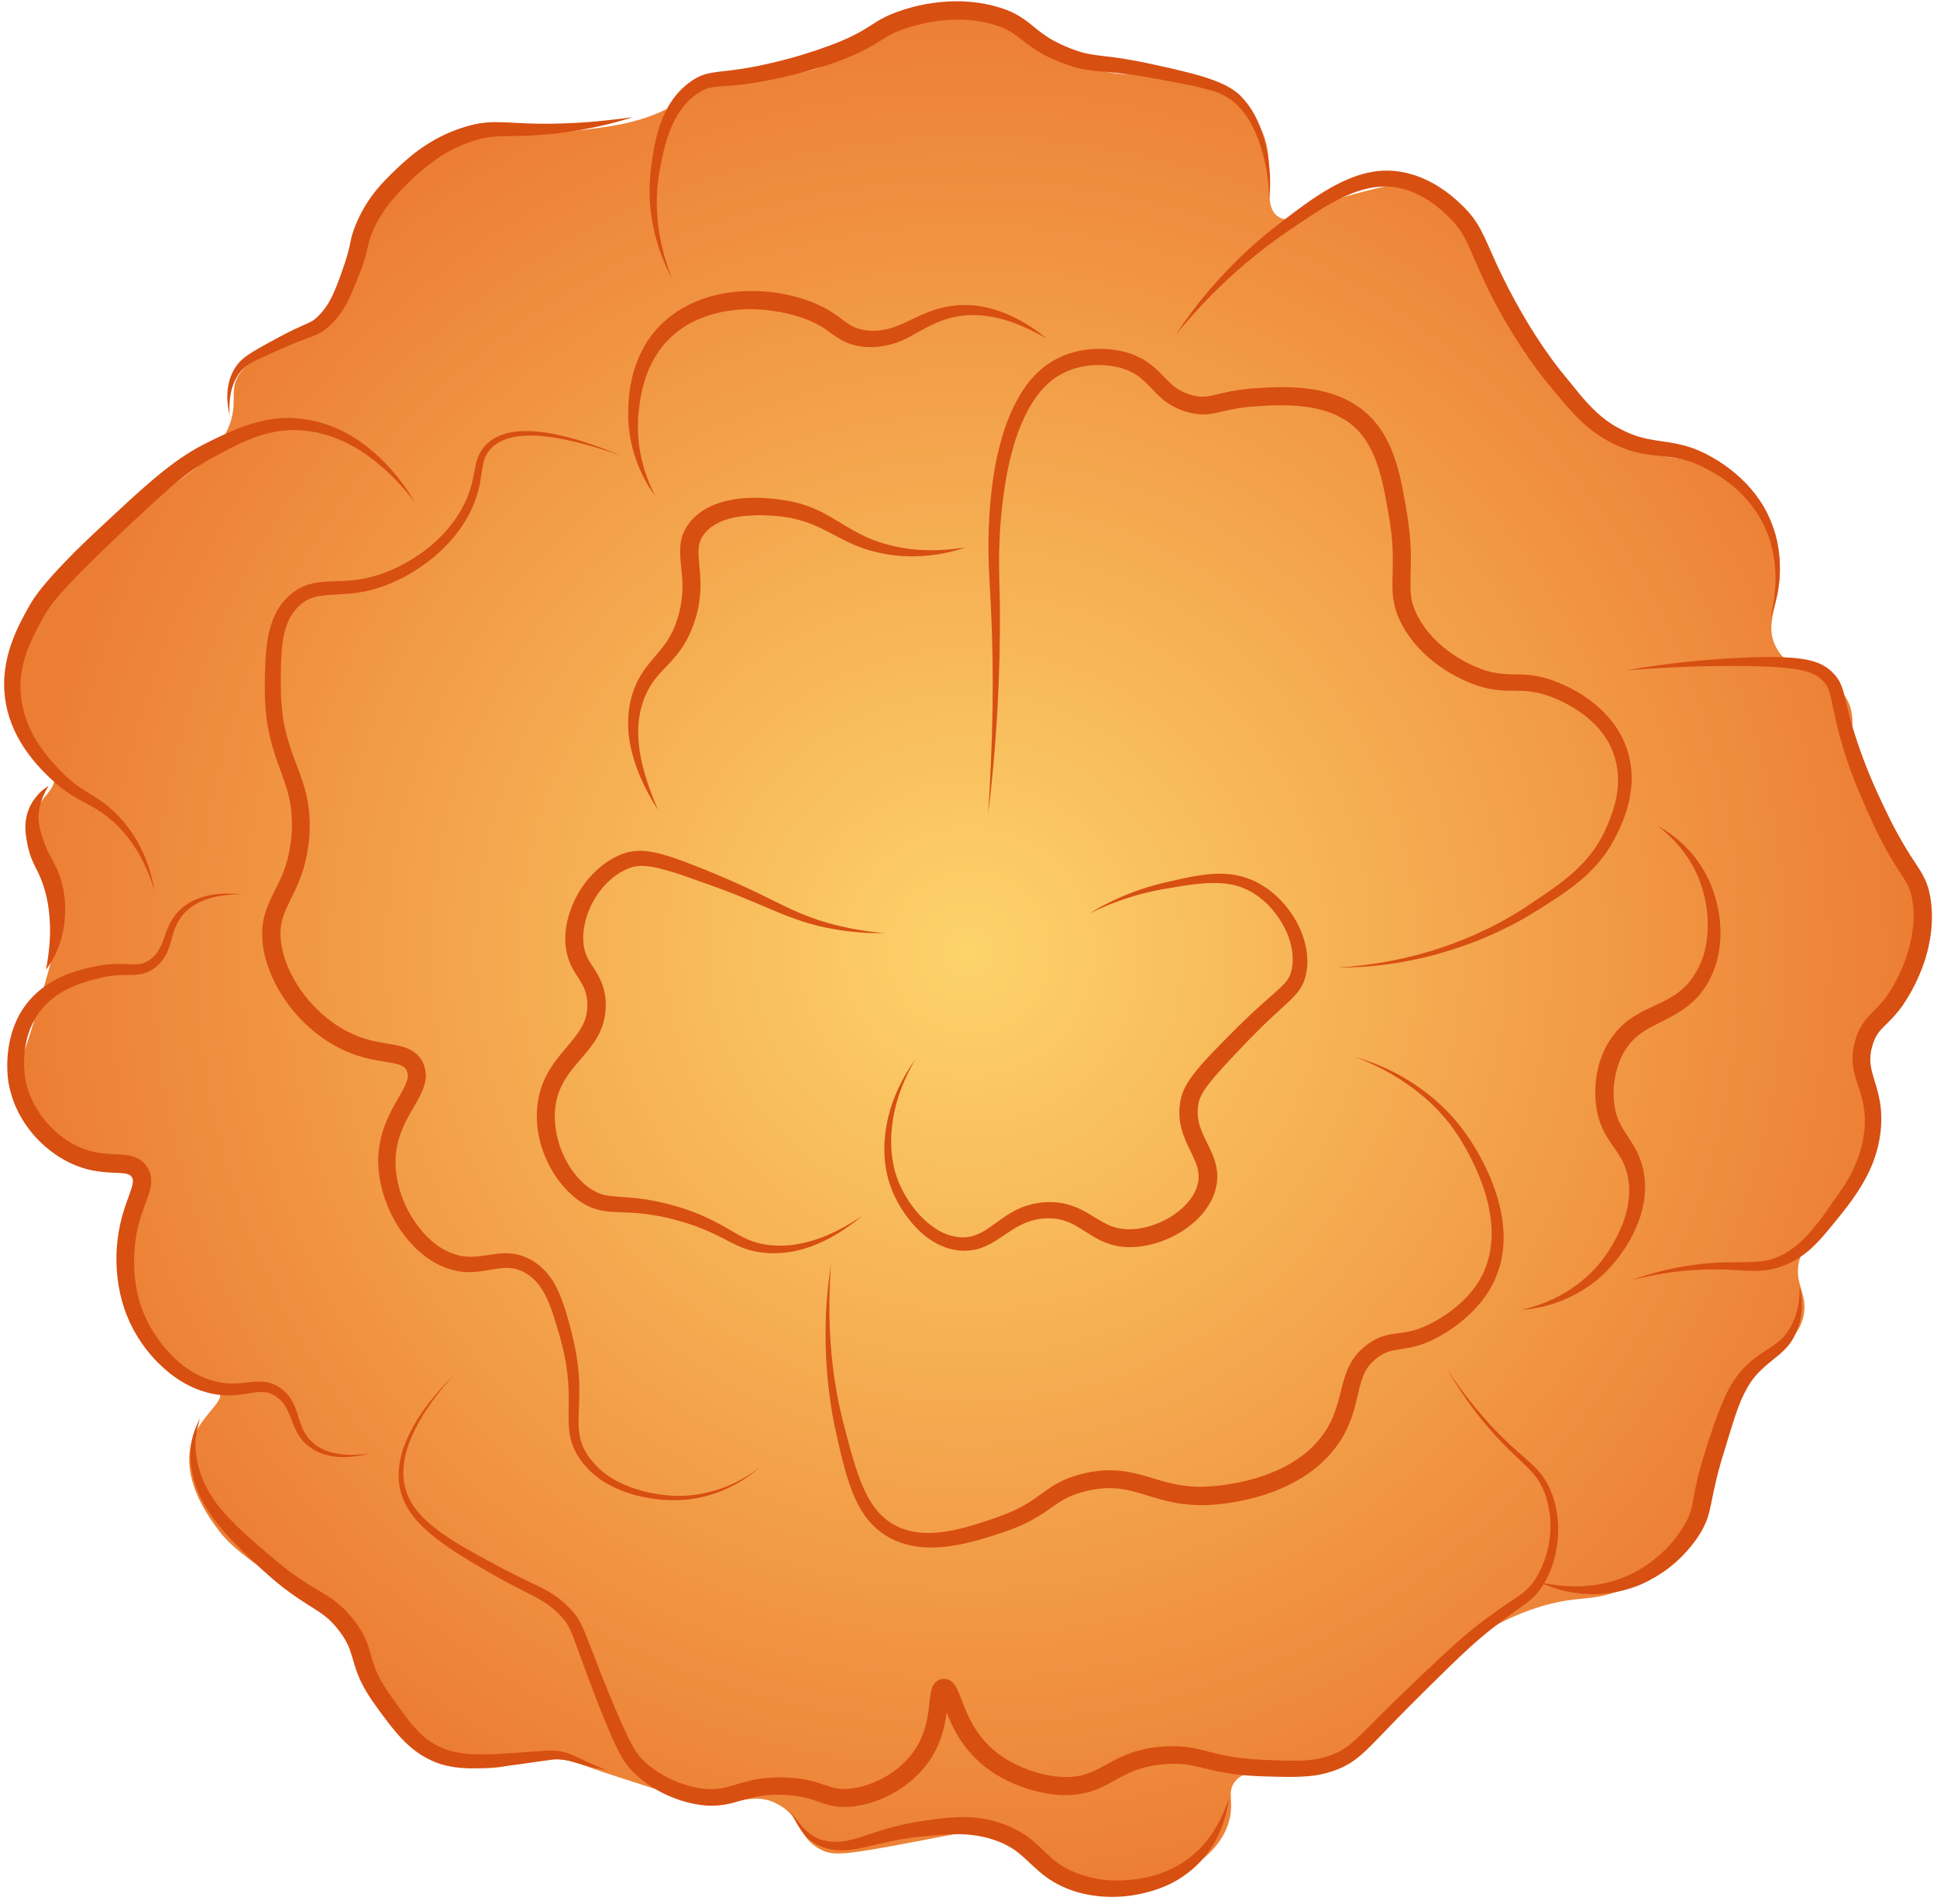
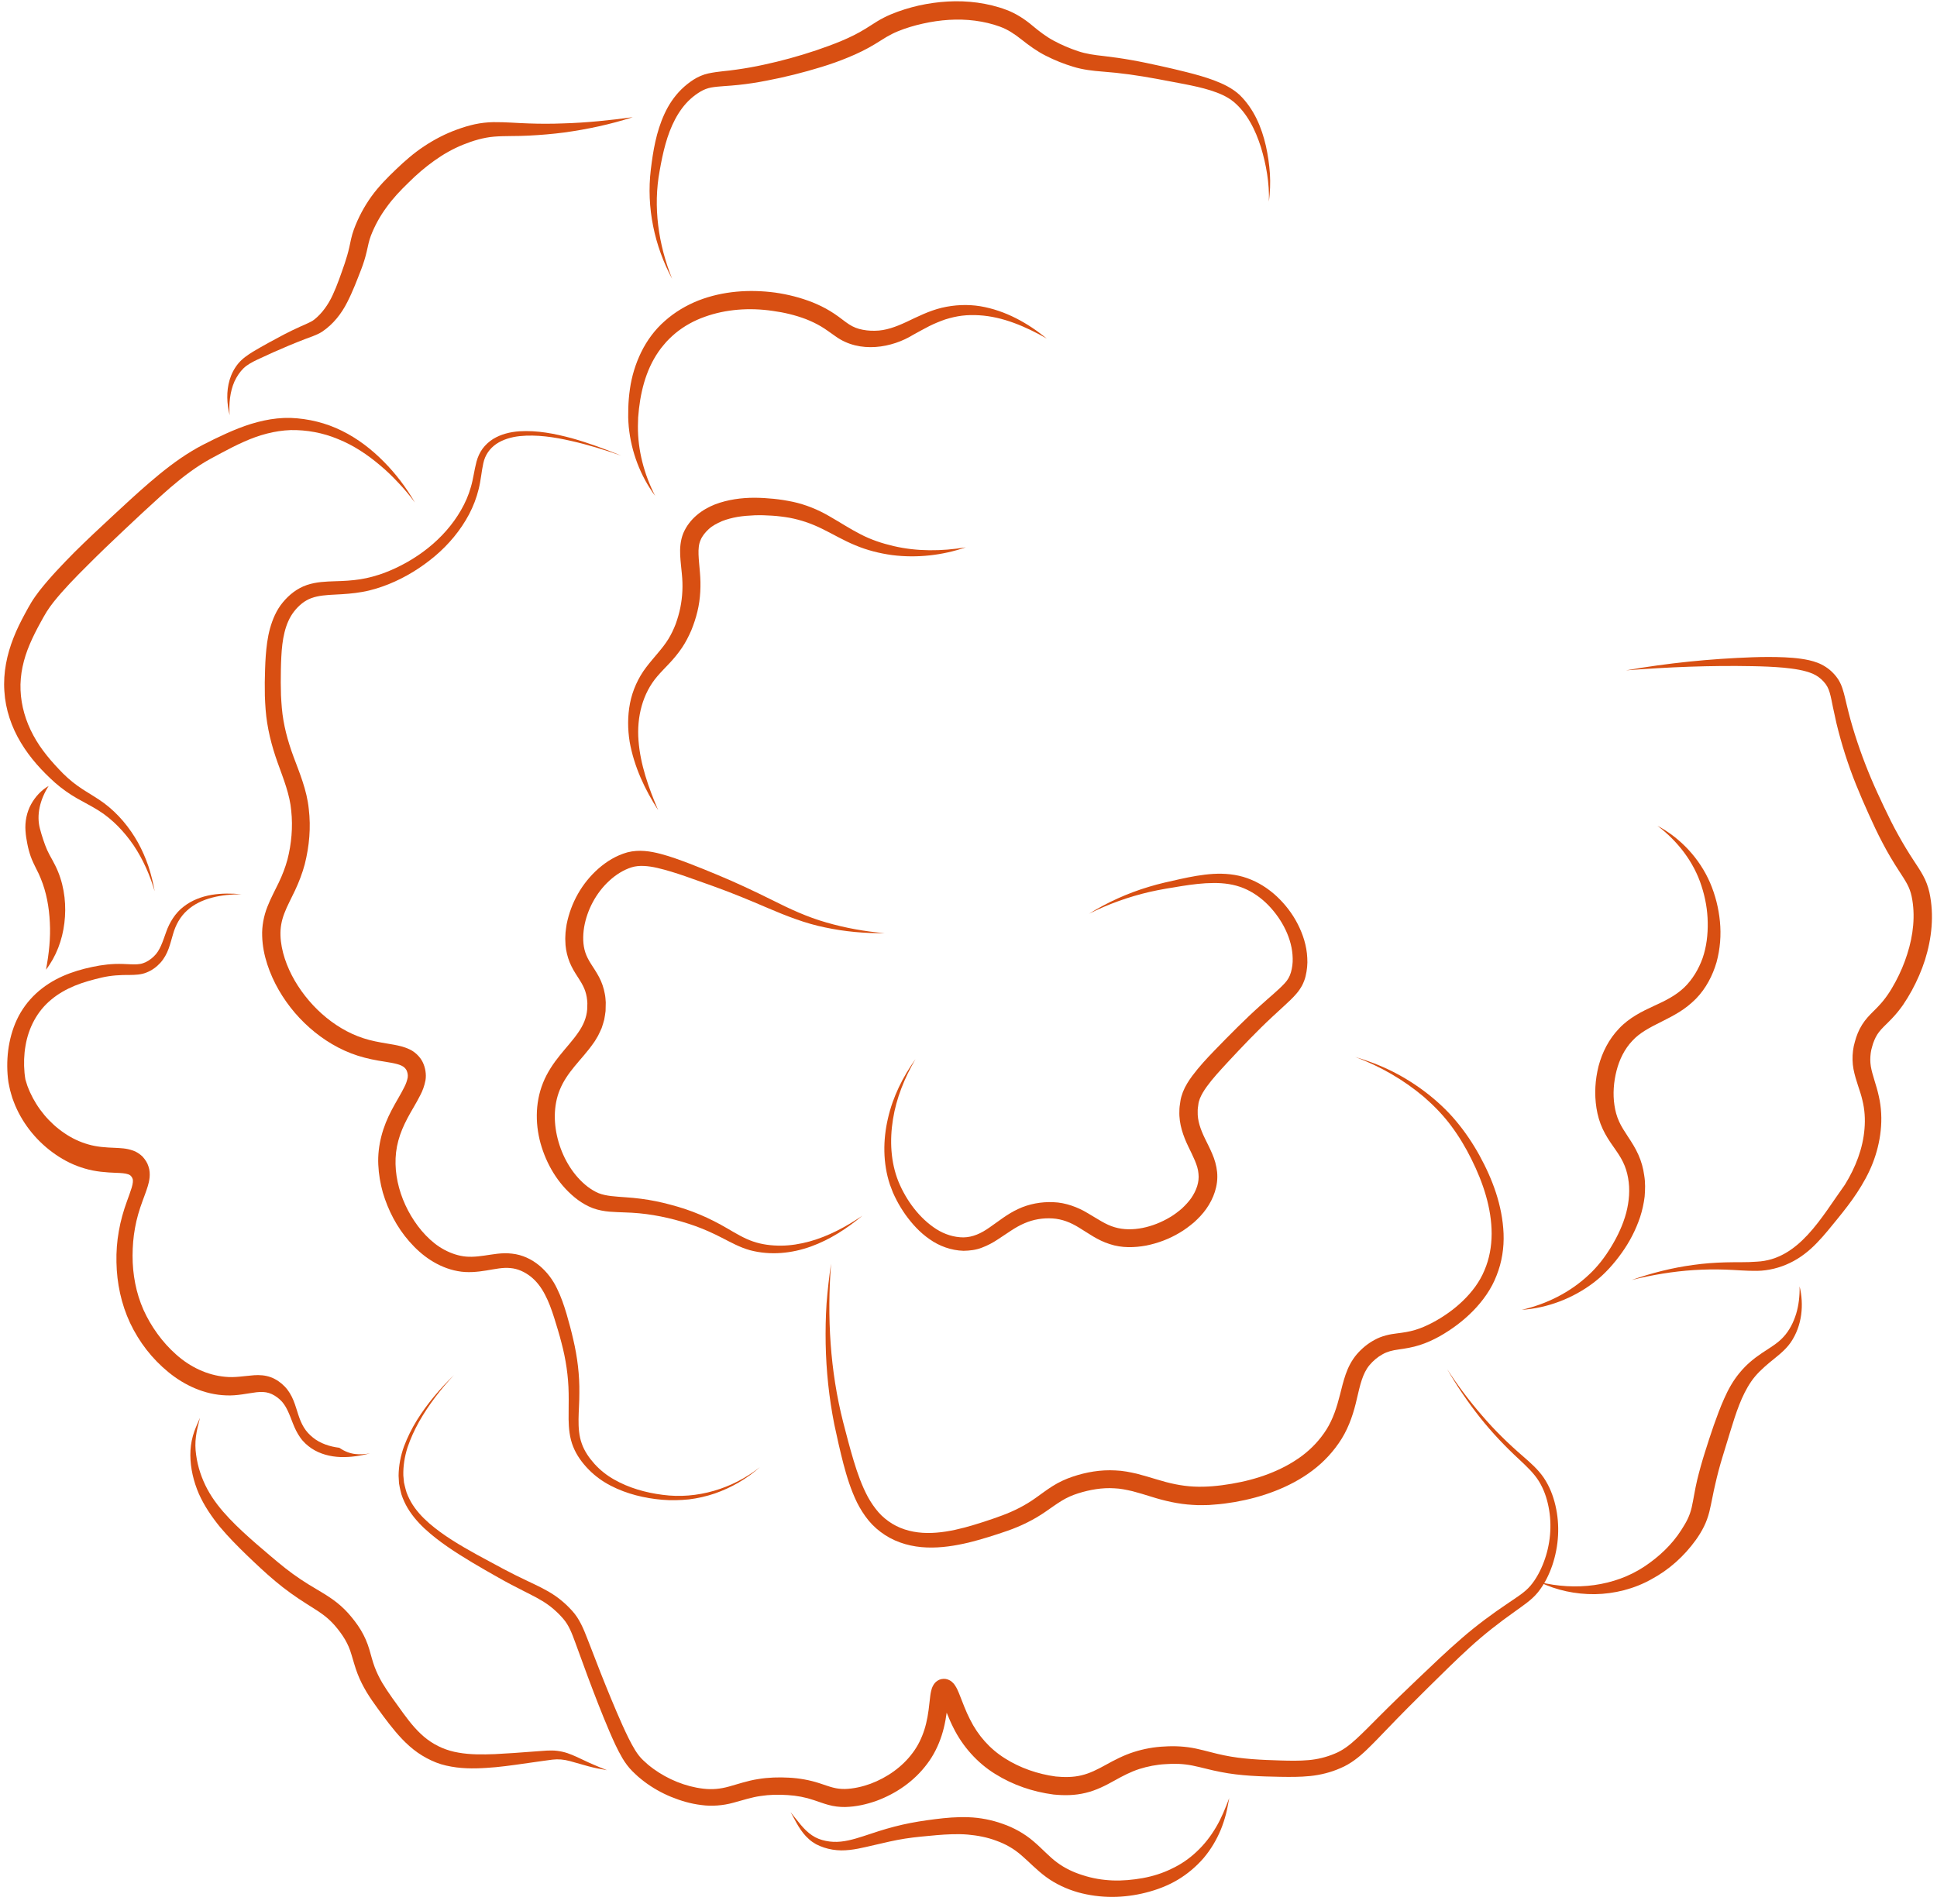
<svg xmlns="http://www.w3.org/2000/svg" version="1.1" x="0px" y="0px" viewBox="0 0 417 410" style="enable-background:new 0 0 417 410;" xml:space="preserve">
  <style type="text/css">
	.st0{fill:url(#SVGID_1_);}
	.st1{fill:#D84F12;}
</style>
  <g id="Layer_2">
    <radialGradient id="SVGID_1_" cx="208.5" cy="205" r="203.822" gradientUnits="userSpaceOnUse">
      <stop offset="0" style="stop-color:#FDD36A" />
      <stop offset="0.999" style="stop-color:#EC7E34" />
    </radialGradient>
-     <path class="st0" d="M48.65,93.22c3.22-6.37,0.18-8.92,3.1-13.01c3.55-4.98,8.44-3.68,17.96-9.91c9.11-5.96,3.6-14.05,12.39-26.01   c1.66-2.26,9.58-12.53,22.3-15.48c6.83-1.58,7.08,0.79,19.2-0.62c7.92-0.92,13.75-1.59,20.44-4.96c6.56-3.3,7.57-5.97,13.63-7.43   c5.74-1.38,7.06,0.49,13.01,0c10.34-0.85,11.5-6.93,23.54-10.53c3.17-0.95,10.95-3.18,19.82-1.24c10.1,2.21,9.42,7.15,20.44,10.53   c9.42,2.89,12.13-0.05,22.92,3.72c6.14,2.14,9.64,3.37,12.39,6.81c6.52,8.19,0.82,18.99,5.57,21.68c2.92,1.66,5.58-2.15,16.1-4.96   c6.78-1.81,11.93-3.18,16.72-1.24c4,1.62,4.97,4.43,12.39,17.96c6.11,11.14,9.24,16.81,13.01,21.68   c4.96,6.42,8.3,10.73,14.25,14.25c10.68,6.32,16.27,2.06,24.78,8.67c1.17,0.91,7.73,6.16,9.91,14.87c2.61,10.4-3.67,15.23,0,21.68   c3.61,6.35,10.8,3.6,14.87,10.53c3.21,5.46-0.55,8.39,2.48,17.34c1.31,3.87,2.02,3.35,7.43,13.01c4.22,7.53,6.33,11.3,6.81,14.25   c1.47,8.93-2.98,16.8-4.34,19.2c-3.84,6.81-6.49,6.12-8.05,11.15c-2.14,6.9,2.12,10.51,1.86,18.58   c-0.29,8.82-6.08,15.67-7.43,17.34c-4.36,5.38-7.32,5.46-8.67,9.91c-1.67,5.48,2.15,7.6,0.62,13.01   c-1.42,5.02-5.33,5.39-10.28,11.51c-2.84,3.51-4.22,7.13-6.99,14.39c-5.6,14.67-3.49,17.65-8.22,23.43   c-4.54,5.55-10.65,7.92-13.57,9.05c-6.66,2.58-8.74,1.15-16.45,3.29c-1.57,0.44-9.22,2.65-16.86,8.22   c-6.98,5.1-6.53,7.59-16.86,17.27c-5.91,5.54-8.87,8.31-11.92,9.46c-9.65,3.61-17.23-1.53-20.97,2.88   c-2.16,2.55,0.05,4.64-1.64,9.46c-3.4,9.68-16.42,12.87-17.68,13.16c-1.02,0.24-10.38,2.26-19.73-2.47   c-7.08-3.58-6.7-7.25-12.75-9.04c-3.08-0.91-4.68-0.41-17.68,2.06c-14.86,2.82-17.09,2.97-19.73,1.64   c-5.24-2.63-3.87-6.95-9.46-9.87c-5.05-2.64-7.21,0.35-16.86-0.82c-3.26-0.4-7.93-1.91-17.27-4.93c-9.45-3.06-8.94-3.32-11.51-3.7   c-8.97-1.32-11.39,2.43-18.91,1.64c-9.69-1.01-16.36-8.34-17.68-9.87c-6.87-7.91-3.26-12.99-10.28-20.56   c-3.41-3.67-4.04-2.24-14.8-9.87c-6.97-4.94-10.45-7.41-13.16-11.1c-2.04-2.78-7.53-10.28-5.76-18.09   c1.41-6.19,8.99-10.47,5.34-11.51c-2.07-0.59-5.9-2.99-11.1-7.4c-7.19-6.1-8.1-16.05-8.22-17.68c-0.86-11.31,6.51-17.14,3.29-21.38   c-2.31-3.04-6.31-0.29-13.16-3.29c-6.4-2.8-12.01-9.19-13.16-16.03c-0.66-3.94,0.67-4.93,4.11-16.86   c3.23-11.21,4.85-16.81,4.52-20.56c-0.89-10.28-7.32-13.96-4.93-21.38c1.33-4.12,3.69-4.19,4.11-7.81c0,0-6.43-8.9-8.63-15.62   c-3.72-11.36,9.79-25.61,13.57-29.6c6.14-6.47,17.44-15.41,23.85-20.15C42.98,100.16,46.37,97.73,48.65,93.22z" />
  </g>
  <g id="Layer_1">
    <g>
      <path class="st1" d="M163.61,315.91c-2.81,2.51-6.15,4.44-9.74,5.69c-1.8,0.61-3.67,1.04-5.57,1.27c-1.9,0.19-3.83,0.24-5.73,0.08    c-3.8-0.33-7.6-1.23-11.07-3.02c-1.73-0.89-3.35-2.05-4.74-3.46c-1.38-1.41-2.6-3.03-3.36-4.94c-0.78-1.91-0.96-3.97-0.99-5.89    c-0.02-1.93,0.05-3.79,0.01-5.64c-0.06-3.68-0.6-7.31-1.55-10.87c-0.44-1.76-1.02-3.6-1.56-5.35c-0.56-1.76-1.17-3.47-1.99-5.01    c-0.8-1.55-1.82-2.9-3.1-3.9c-1.29-1.01-2.79-1.69-4.34-1.81c-1.56-0.18-3.29,0.21-5.19,0.52c-1.91,0.31-4.06,0.54-6.17,0.13    c-2.11-0.38-4.07-1.24-5.81-2.35c-1.75-1.12-3.26-2.51-4.59-4.03c-2.68-3.05-4.55-6.68-5.7-10.53c-0.54-1.94-0.89-3.95-0.98-6    c-0.1-2.05,0.15-4.14,0.66-6.13c0.51-2,1.3-3.9,2.22-5.64c0.91-1.75,1.95-3.37,2.7-4.9c0.41-0.77,0.62-1.47,0.75-2.09    c0.08-0.6-0.03-1.05-0.24-1.56c-0.28-0.49-0.57-0.76-1.13-1.03c-0.56-0.26-1.36-0.45-2.22-0.61c-1.77-0.3-3.75-0.57-5.69-1.09    c-1.95-0.5-3.87-1.24-5.67-2.18c-3.6-1.87-6.74-4.46-9.35-7.49c-2.59-3.05-4.67-6.56-5.93-10.43c-0.63-1.94-1.04-3.96-1.1-6.09    c-0.08-2.12,0.35-4.34,1.11-6.27c0.75-1.94,1.69-3.61,2.46-5.24c0.78-1.63,1.41-3.26,1.87-4.95c0.87-3.37,1.19-7.03,0.82-10.49    c-0.3-3.49-1.64-6.79-2.94-10.41c-1.3-3.62-2.29-7.53-2.58-11.42c-0.05-0.97-0.15-1.95-0.16-2.92l-0.02-2.9    c0.04-1.88,0.07-3.79,0.21-5.73c0.15-1.93,0.37-3.91,0.91-5.88c0.55-1.96,1.37-3.96,2.75-5.62c1.34-1.64,3.1-3.05,5.2-3.76    c2.09-0.7,4.14-0.74,6.01-0.81c1.88-0.05,3.68-0.14,5.45-0.42c1.77-0.27,3.49-0.76,5.18-1.37c6.73-2.56,12.93-7.23,16.54-13.53    c0.91-1.57,1.63-3.23,2.12-4.97c0.52-1.74,0.71-3.57,1.22-5.5c0.27-0.96,0.69-1.94,1.31-2.77c0.62-0.83,1.39-1.52,2.25-2.07    c1.74-1.06,3.71-1.52,5.64-1.66c3.88-0.24,7.65,0.51,11.29,1.49c3.64,1.02,7.18,2.33,10.66,3.76c-3.55-1.24-7.15-2.36-10.81-3.18    c-3.64-0.83-7.39-1.4-11.05-1.03c-1.81,0.2-3.58,0.71-5.03,1.68c-1.45,1-2.44,2.43-2.8,4.15c-0.39,1.73-0.52,3.67-1,5.56    c-0.46,1.9-1.17,3.75-2.08,5.47c-1.83,3.45-4.39,6.49-7.36,9c-2.98,2.5-6.31,4.56-9.95,6.03c-1.82,0.72-3.72,1.33-5.67,1.66    c-1.94,0.35-3.91,0.48-5.79,0.57c-1.88,0.09-3.64,0.21-5.13,0.75c-1.47,0.52-2.75,1.59-3.75,2.87c-2.01,2.57-2.58,6.16-2.76,9.78    c-0.1,1.82-0.11,3.68-0.12,5.56l0.05,2.74c0.02,0.91,0.13,1.81,0.18,2.71c0.32,3.62,1.24,7.06,2.52,10.51    c1.27,3.42,2.87,7.17,3.28,11.23c0.48,4.02,0.12,7.99-0.86,11.91c-0.52,1.94-1.25,3.84-2.08,5.61c-0.83,1.77-1.73,3.4-2.32,4.98    c-0.61,1.58-0.89,3.13-0.83,4.77c0.05,1.63,0.39,3.34,0.93,4.98c1.08,3.29,2.92,6.37,5.21,9.05c2.29,2.68,5.06,4.96,8.14,6.58    c1.54,0.81,3.15,1.44,4.84,1.88c1.7,0.45,3.45,0.7,5.39,1.04c0.98,0.19,2.04,0.41,3.19,0.94c1.15,0.5,2.31,1.57,2.9,2.76    c0.59,1.2,0.83,2.65,0.62,3.93c-0.23,1.22-0.64,2.31-1.12,3.21c-0.93,1.85-1.94,3.39-2.77,4.98c-0.83,1.58-1.52,3.17-1.96,4.82    c-1.8,6.55,0.57,14.11,5.02,19.41c1.13,1.32,2.4,2.52,3.81,3.45c1.42,0.92,2.97,1.6,4.56,1.93c1.59,0.35,3.26,0.23,5.06-0.03    c1.8-0.24,3.81-0.7,6.02-0.43c4.5,0.48,7.97,3.87,9.68,7.49c0.9,1.81,1.52,3.67,2.07,5.51c0.54,1.86,1.02,3.63,1.45,5.53    c0.88,3.75,1.36,7.63,1.3,11.48c0.02,3.83-0.65,7.61,0.51,10.86c0.56,1.63,1.59,3.12,2.78,4.44c1.2,1.32,2.63,2.45,4.21,3.34    c3.16,1.8,6.79,2.83,10.45,3.29C150.02,322.88,157.71,320.59,163.61,315.91z" />
    </g>
    <g>
      <path class="st1" d="M141.03,106.76c-3.15-4.24-5.13-9.43-5.67-14.84c-0.08-0.68-0.08-1.36-0.12-2.04l0.02-2.04    c0.04-1.33,0.15-2.7,0.35-4.06c0.38-2.72,1.19-5.4,2.42-7.93c1.23-2.52,2.95-4.87,5.1-6.74c2.13-1.9,4.62-3.37,7.24-4.41    c5.29-2.05,11-2.42,16.48-1.7c2.74,0.39,5.45,1.07,8.07,2.1c1.3,0.53,2.6,1.15,3.82,1.9c1.23,0.74,2.36,1.62,3.33,2.35    c0.98,0.72,1.83,1.19,2.89,1.48c1.05,0.28,2.26,0.43,3.39,0.39c2.29-0.01,4.51-0.83,6.84-1.92c2.32-1.1,4.82-2.37,7.56-3.03    c2.73-0.64,5.56-0.77,8.28-0.33c5.45,0.92,10.25,3.64,14.32,6.96c-4.56-2.6-9.48-4.71-14.53-5.01c-1.25-0.08-2.51-0.06-3.74,0.09    c-1.23,0.15-2.44,0.45-3.61,0.81c-1.16,0.41-2.31,0.88-3.43,1.44c-1.13,0.57-2.25,1.21-3.43,1.85c-4.54,2.81-11.51,4.1-16.71,0.36    c-1.17-0.8-2.11-1.54-3.15-2.15c-1.03-0.61-2.11-1.12-3.25-1.57c-2.29-0.87-4.73-1.45-7.19-1.78c-4.92-0.72-10.03-0.37-14.6,1.28    c-2.29,0.81-4.43,1.99-6.29,3.52c-0.92,0.78-1.8,1.61-2.55,2.55c-0.79,0.91-1.47,1.93-2.08,2.99c-1.21,2.13-2.05,4.5-2.6,6.96    c-0.28,1.23-0.48,2.48-0.63,3.76l-0.18,1.9c-0.01,0.63-0.05,1.27-0.05,1.9C137.3,96.93,138.64,102.07,141.03,106.76z" />
    </g>
    <g>
-       <path class="st1" d="M212.74,175.15c0.48-7.46,0.8-14.92,0.94-22.37c0.11-7.46,0-14.92-0.37-22.35l-0.3-5.58    c-0.12-1.88-0.18-3.77-0.21-5.65c-0.04-3.77,0.09-7.55,0.43-11.32c0.34-3.77,0.91-7.53,1.82-11.25c0.9-3.71,2.17-7.39,4.1-10.83    c1.86-3.42,4.67-6.66,8.37-8.54c3.67-1.91,7.88-2.46,11.87-1.99c1.01,0.12,1.98,0.29,3.03,0.58l1.48,0.49    c0.48,0.21,0.97,0.4,1.44,0.64c1.9,0.94,3.57,2.4,4.87,3.78c1.33,1.38,2.46,2.55,3.84,3.29c1.34,0.75,3.02,1.28,4.48,1.36    c0.74,0.04,1.47-0.05,2.31-0.22l2.68-0.62c1.88-0.44,3.85-0.74,5.79-0.9c3.8-0.28,7.62-0.49,11.56-0.06    c3.9,0.42,7.94,1.49,11.41,3.87c1.72,1.17,3.25,2.66,4.48,4.32c1.24,1.66,2.19,3.49,2.93,5.34c1.48,3.72,2.18,7.53,2.84,11.25    l0.46,2.78c0.13,0.96,0.3,1.9,0.39,2.87c0.24,1.92,0.33,3.86,0.36,5.79c0.02,1.93-0.08,3.85-0.1,5.64    c-0.03,1.8,0.09,3.41,0.59,4.93c0.48,1.53,1.31,3.04,2.28,4.44c0.98,1.39,2.14,2.68,3.43,3.84c2.58,2.31,5.68,4.17,8.94,5.38    c1.62,0.61,3.24,0.95,4.96,1.07c1.71,0.13,3.64,0.01,5.67,0.26c2.03,0.23,4.03,0.78,5.86,1.55c1.8,0.73,3.58,1.62,5.24,2.68    c3.32,2.12,6.31,4.97,8.28,8.54c1.95,3.56,2.71,7.75,2.25,11.71c-0.43,3.99-1.91,7.68-3.71,11.06c-1.85,3.46-4.5,6.45-7.46,8.88    c-2.97,2.45-6.17,4.45-9.34,6.43c-6.42,4.01-13.42,7-20.65,9.05c-7.23,2.07-14.73,3.09-22.21,3.06    c14.9-0.82,29.57-5.46,41.79-13.76c3.1-2.08,6.19-4.13,8.92-6.53c2.74-2.38,5.04-5.17,6.63-8.35c1.6-3.24,2.86-6.65,3.16-10.13    c0.32-3.47-0.41-6.94-2.1-9.91c-1.72-2.96-4.33-5.39-7.33-7.21c-1.5-0.92-3.08-1.7-4.75-2.34c-1.63-0.65-3.26-1.08-4.95-1.25    c-1.68-0.2-3.5-0.06-5.52-0.18c-2.01-0.1-4.08-0.52-5.97-1.2c-3.75-1.34-7.2-3.35-10.22-5.98c-1.5-1.32-2.88-2.81-4.05-4.46    c-1.16-1.66-2.17-3.45-2.83-5.48c-0.35-1.01-0.53-2.07-0.67-3.11c-0.1-1.03-0.14-2.06-0.12-3.02c0.02-1.95,0.11-3.76,0.08-5.56    c-0.03-1.8-0.12-3.59-0.35-5.38c-0.09-0.9-0.25-1.79-0.38-2.68l-0.47-2.74c-0.65-3.63-1.35-7.21-2.65-10.44    c-1.27-3.23-3.21-6.04-5.94-7.89c-2.72-1.88-6.1-2.85-9.6-3.24c-3.5-0.4-7.17-0.23-10.81,0.03c-1.78,0.14-3.52,0.4-5.27,0.8    c-0.89,0.19-1.78,0.42-2.78,0.62c-0.99,0.19-2.13,0.33-3.26,0.26c-2.27-0.18-4.22-0.85-6.13-1.92c-1.91-1.07-3.37-2.68-4.61-3.98    c-1.24-1.34-2.43-2.38-3.87-3.13c-0.36-0.19-0.74-0.34-1.11-0.51l-1.18-0.41c-0.76-0.22-1.62-0.39-2.47-0.5    c-3.41-0.45-6.92,0-9.93,1.5c-3.03,1.46-5.43,4.05-7.19,7.11c-1.8,3.05-3.07,6.47-4,9.99c-0.93,3.52-1.56,7.15-2.01,10.81    c-0.44,3.66-0.67,7.35-0.74,11.05c-0.03,1.85-0.02,3.7,0.04,5.55c0.05,1.87,0.11,3.75,0.13,5.62    C215.37,145.35,214.59,160.32,212.74,175.15z" />
-     </g>
+       </g>
    <g>
      <path class="st1" d="M356.81,177.81c4.91,2.62,9.03,6.96,11.33,12.26c1.14,2.66,1.85,5.48,2.13,8.37    c0.28,2.89,0.06,5.87-0.73,8.76c-0.84,2.87-2.27,5.64-4.44,7.87c-1.09,1.09-2.3,2.06-3.58,2.85c-1.27,0.78-2.57,1.46-3.81,2.07    c-2.48,1.24-4.73,2.38-6.33,4.16c-1.63,1.72-2.76,4-3.37,6.41c-0.62,2.4-0.82,5.02-0.45,7.45c0.18,1.22,0.49,2.37,0.99,3.47    c0.49,1.1,1.18,2.15,1.94,3.31c0.76,1.15,1.59,2.43,2.22,3.86c0.64,1.42,1.06,2.95,1.26,4.47c0.26,1.52,0.21,3.06,0.09,4.56    c-0.19,1.5-0.51,2.97-0.97,4.38c-0.94,2.81-2.3,5.41-3.98,7.75c-1.65,2.31-3.62,4.53-5.89,6.28c-4.56,3.5-10.07,5.59-15.63,5.96    c5.41-1.24,10.44-3.79,14.35-7.45c1.99-1.82,3.58-3.91,4.98-6.23c1.38-2.28,2.5-4.7,3.17-7.2c0.65-2.5,0.85-5.07,0.41-7.5    c-0.21-1.22-0.57-2.38-1.11-3.47c-0.53-1.1-1.25-2.13-2.05-3.27c-0.8-1.13-1.65-2.4-2.31-3.83c-0.67-1.42-1.1-2.96-1.34-4.48    c-0.48-3.06-0.29-6.08,0.45-9.05c0.78-2.94,2.2-5.79,4.41-8.09c2.18-2.34,5.03-3.73,7.51-4.87c2.53-1.14,4.77-2.29,6.55-4    c1.76-1.71,3.08-3.92,3.94-6.32c0.83-2.42,1.14-5.04,1.09-7.68c-0.04-2.64-0.51-5.3-1.34-7.83    C364.68,185.68,361.23,181.16,356.81,177.81z" />
    </g>
    <g>
      <path class="st1" d="M291.75,227.6c2.77,0.81,5.48,1.85,8.07,3.15c2.59,1.31,5.06,2.87,7.37,4.66c2.3,1.79,4.46,3.8,6.33,6.06    c1.88,2.25,3.54,4.72,4.95,7.27c2.82,5.12,4.97,10.81,5.22,16.89c0.12,3.03-0.35,6.14-1.5,9.01c-1.1,2.91-2.95,5.47-5.07,7.64    c-2.14,2.18-4.58,3.99-7.23,5.49c-1.34,0.74-2.75,1.39-4.25,1.87c-1.49,0.48-3.11,0.75-4.5,0.94c-1.41,0.19-2.48,0.46-3.52,1.05    c-1.06,0.58-2.02,1.41-2.77,2.3c-1.53,1.8-2.07,4.41-2.74,7.25c-0.63,2.84-1.6,5.91-3.26,8.6c-1.66,2.67-3.82,5.01-6.3,6.87    c-2.47,1.87-5.21,3.3-8.03,4.4c-2.83,1.11-5.75,1.87-8.7,2.39c-1.49,0.25-2.93,0.45-4.46,0.55l-1.14,0.09l-1.15,0.02    c-0.77,0.02-1.53,0.02-2.3-0.05c-3.07-0.16-6.14-0.88-8.92-1.76c-1.4-0.43-2.73-0.85-4.06-1.19c-1.31-0.3-2.61-0.58-3.9-0.62    c-2.58-0.17-5.26,0.29-7.8,1.09c-1.26,0.4-2.42,0.91-3.54,1.6c-1.12,0.67-2.26,1.53-3.5,2.37c-2.48,1.72-5.3,3.09-8.1,4.07    c-1.43,0.5-2.79,0.94-4.18,1.37c-1.4,0.43-2.82,0.84-4.26,1.19c-2.89,0.68-5.9,1.17-9,1.05c-3.08-0.11-6.26-0.92-8.94-2.65    c-1.33-0.86-2.55-1.91-3.55-3.12c-1-1.21-1.82-2.53-2.51-3.89c-1.33-2.73-2.21-5.57-2.95-8.39c-0.73-2.83-1.36-5.63-1.96-8.48    c-1.13-5.72-1.74-11.52-1.85-17.31c-0.05-2.9,0-5.79,0.19-8.68c0.22-2.88,0.55-5.76,0.97-8.61c-0.89,11.49-0.22,23.09,2.61,34.17    c0.71,2.76,1.44,5.57,2.26,8.29c0.82,2.73,1.77,5.39,3.06,7.8c0.66,1.19,1.42,2.3,2.28,3.29c0.86,0.99,1.88,1.8,2.98,2.48    c2.22,1.35,4.83,1.95,7.5,1.98c2.68,0.03,5.4-0.47,8.09-1.18c1.35-0.37,2.7-0.77,4.05-1.21c1.35-0.44,2.73-0.91,4.01-1.39    c2.61-0.97,5.01-2.19,7.24-3.79c1.13-0.79,2.29-1.7,3.62-2.53c1.33-0.84,2.81-1.53,4.29-2.02c2.93-0.99,6.03-1.53,9.22-1.35    c1.59,0.05,3.13,0.37,4.63,0.71c1.47,0.38,2.89,0.81,4.25,1.22c2.72,0.84,5.32,1.42,8.01,1.55c2.67,0.13,5.41-0.14,8.16-0.61    c5.44-0.92,10.77-2.79,15.07-5.97c2.14-1.59,3.96-3.55,5.35-5.76c1.39-2.23,2.2-4.73,2.89-7.48c0.35-1.38,0.69-2.83,1.21-4.33    c0.51-1.49,1.29-3.04,2.39-4.33c1.12-1.29,2.4-2.35,3.88-3.13c1.48-0.83,3.28-1.21,4.72-1.37c1.47-0.18,2.71-0.37,3.97-0.75    c1.25-0.37,2.48-0.92,3.68-1.54c2.4-1.27,4.68-2.87,6.63-4.76c1.95-1.89,3.6-4.07,4.61-6.54c1.06-2.45,1.54-5.14,1.55-7.87    c0-5.49-1.82-10.98-4.33-16.02c-1.26-2.56-2.71-4.97-4.4-7.24c-1.69-2.27-3.68-4.32-5.83-6.19    C302.19,232.52,297.15,229.61,291.75,227.6z" />
    </g>
    <g>
      <path class="st1" d="M197.09,228.06c-2.36,4.03-4.13,8.41-4.85,12.96c-0.73,4.52-0.5,9.22,1.17,13.39    c1.67,4.07,4.54,7.94,8.15,10.25c1.8,1.15,3.85,1.79,5.86,1.79c2-0.03,3.81-0.86,5.64-2.16c1.83-1.25,3.75-2.85,6.1-3.94    c2.35-1.11,5.02-1.6,7.62-1.48c2.63,0.08,5.31,1.1,7.4,2.37c2.14,1.25,3.91,2.5,5.81,3.03c3.75,1.11,8.29-0.01,11.88-2.16    c0.92-0.53,1.74-1.18,2.54-1.85c0.75-0.7,1.46-1.45,2.03-2.26c1.13-1.63,1.78-3.5,1.57-5.26c-0.13-1.79-1.15-3.69-2.2-5.87    c-1.04-2.16-2.03-4.83-1.91-7.61c-0.01-0.69,0.09-1.36,0.2-2.03c0.07-0.65,0.31-1.42,0.55-2.07c0.53-1.33,1.25-2.44,2-3.46    c1.51-2.03,3.13-3.76,4.77-5.46c3.27-3.37,6.58-6.74,10.12-9.9c1.73-1.58,3.64-3.11,5.02-4.6c0.69-0.75,1.09-1.45,1.36-2.39    c0.26-0.94,0.41-1.96,0.37-2.99c-0.07-4.16-2.25-8.36-5.27-11.47c-1.53-1.56-3.34-2.84-5.33-3.65c-2-0.82-4.21-1.12-6.46-1.1    c-2.25,0.01-4.55,0.3-6.84,0.66c-2.3,0.37-4.61,0.74-6.85,1.25c-4.51,1.04-8.92,2.62-13.11,4.71c3.98-2.46,8.3-4.42,12.83-5.78    c2.27-0.7,4.57-1.19,6.86-1.7c2.3-0.5,4.64-0.95,7.06-1.1c2.41-0.14,4.95,0.07,7.33,0.92c2.38,0.84,4.53,2.23,6.35,3.92    c1.81,1.7,3.36,3.7,4.5,5.93c1.14,2.23,1.95,4.69,2.07,7.31c0.09,1.31-0.05,2.63-0.36,3.95c-0.15,0.66-0.43,1.35-0.75,1.99    c-0.35,0.63-0.75,1.23-1.19,1.73c-0.86,1.02-1.76,1.82-2.63,2.63l-2.57,2.37c-3.38,3.14-6.56,6.5-9.73,9.91    c-1.56,1.7-3.14,3.39-4.4,5.14c-0.63,0.87-1.16,1.75-1.5,2.6c-0.15,0.45-0.28,0.79-0.33,1.31c-0.07,0.49-0.15,0.97-0.13,1.46    c-0.07,1.94,0.59,3.81,1.57,5.83c0.49,1.01,1.05,2.08,1.55,3.26c0.51,1.16,0.92,2.53,1.06,3.95c0.29,2.93-0.79,5.73-2.32,7.9    c-0.77,1.1-1.69,2.05-2.66,2.93c-1,0.83-2.03,1.62-3.14,2.26c-2.2,1.31-4.61,2.22-7.14,2.73c-2.51,0.46-5.27,0.56-7.87-0.32    c-2.61-0.81-4.68-2.39-6.55-3.51c-1.88-1.17-3.71-1.88-5.76-2.01c-2.06-0.13-4.13,0.21-6.03,1.04c-1.94,0.81-3.71,2.17-5.76,3.49    c-1.01,0.67-2.16,1.3-3.4,1.76c-1.24,0.5-2.63,0.66-3.97,0.68c-2.67-0.08-5.22-1.02-7.29-2.49c-2.1-1.44-3.77-3.3-5.2-5.28    c-0.7-1-1.35-2.04-1.9-3.11c-0.27-0.55-0.56-1.09-0.8-1.66c-0.22-0.57-0.45-1.14-0.65-1.71c-1.54-4.66-1.5-9.65-0.42-14.27    C192.22,236.15,194.38,231.86,197.09,228.06z" />
    </g>
    <g>
      <path class="st1" d="M185.65,261.78c-3.28,2.74-6.94,5.14-11.06,6.63c-4.1,1.48-8.68,1.97-13.1,0.81    c-2.21-0.61-4.17-1.71-6.05-2.67c-1.88-0.97-3.77-1.83-5.72-2.53c-3.91-1.39-8.02-2.37-12.12-2.76c-2.07-0.21-4.11-0.17-6.41-0.35    c-1.15-0.1-2.37-0.32-3.56-0.75c-1.18-0.45-2.25-1.08-3.22-1.78c-3.82-2.86-6.39-6.95-7.79-11.35c-1.39-4.39-1.52-9.37,0.29-13.87    c0.89-2.23,2.24-4.21,3.64-5.94c1.4-1.74,2.84-3.28,3.92-4.87c1.11-1.58,1.8-3.2,1.94-4.98l0.04-1.35    c-0.04-0.45-0.05-0.9-0.14-1.33c-0.15-0.86-0.41-1.67-0.83-2.47c-0.41-0.81-0.98-1.64-1.59-2.61c-0.6-0.96-1.2-2.09-1.58-3.31    c-0.38-1.21-0.6-2.48-0.6-3.69c-0.05-0.62,0.03-1.21,0.04-1.81c0.07-0.59,0.14-1.19,0.24-1.77c0.92-4.65,3.31-8.88,6.84-11.99    c1.78-1.55,3.81-2.82,6.23-3.5c2.55-0.66,5.01-0.23,7.16,0.33c2.19,0.57,4.22,1.34,6.24,2.1c2.02,0.78,4,1.58,5.98,2.41    c3.99,1.65,7.9,3.5,11.73,5.4c3.82,1.93,7.64,3.7,11.73,4.86c4.07,1.18,8.29,1.94,12.56,2.3c-4.28,0.06-8.6-0.33-12.83-1.23    c-4.25-0.85-8.34-2.48-12.27-4.15c-3.94-1.7-7.85-3.32-11.85-4.75c-4.02-1.4-8.04-3-12.01-3.92c-1.97-0.45-3.92-0.63-5.52-0.13    c-1.7,0.53-3.39,1.58-4.79,2.88c-2.85,2.6-4.8,6.28-5.44,10.03c-0.3,1.88-0.28,3.8,0.26,5.42c0.27,0.83,0.68,1.61,1.21,2.45    c0.53,0.85,1.18,1.77,1.75,2.86c0.58,1.09,1.01,2.34,1.23,3.58c0.14,0.63,0.16,1.24,0.21,1.86c0,0.62-0.02,1.24-0.04,1.86    c-0.06,0.62-0.19,1.24-0.29,1.86c-0.15,0.61-0.36,1.21-0.55,1.81c-0.26,0.56-0.5,1.14-0.79,1.68c-0.31,0.51-0.6,1.06-0.95,1.53    c-1.35,1.94-2.86,3.52-4.15,5.11c-1.3,1.58-2.39,3.18-3.1,4.92c-1.44,3.46-1.39,7.54-0.29,11.3c1.09,3.76,3.25,7.3,6.27,9.64    c0.76,0.56,1.53,1.04,2.35,1.38c0.82,0.32,1.71,0.5,2.69,0.62c1.96,0.23,4.21,0.28,6.4,0.58c2.2,0.28,4.37,0.73,6.49,1.31    c2.12,0.56,4.21,1.25,6.24,2.11c2.03,0.85,4,1.87,5.87,2.96c1.87,1.09,3.63,2.16,5.53,2.81c1.89,0.66,3.96,0.92,6.02,0.91    c2.07-0.01,4.14-0.35,6.16-0.9C178.31,266.22,182.12,264.18,185.65,261.78z" />
    </g>
    <g>
      <path class="st1" d="M141.69,174.46c-2.86-4.44-5.18-9.35-6.14-14.75c-0.43-2.7-0.46-5.51,0.08-8.28    c0.53-2.74,1.75-5.47,3.47-7.73c1.72-2.26,3.53-4.04,4.78-6.08c0.63-1.02,1.14-2.11,1.58-3.24c0.41-1.15,0.76-2.33,1-3.52    c0.48-2.39,0.59-4.77,0.33-7.3c-0.11-1.27-0.29-2.58-0.36-4.03c-0.07-1.43,0.03-3.12,0.67-4.71c1.35-3.16,4.09-5.13,6.86-6.22    c2.8-1.05,5.66-1.41,8.45-1.42c1.39,0.01,2.78,0.09,4.15,0.23c0.69,0.07,1.36,0.16,2.03,0.26c0.69,0.13,1.38,0.22,2.07,0.38    c2.75,0.59,5.42,1.68,7.78,3.05c2.38,1.36,4.53,2.78,6.79,3.93c2.25,1.18,4.66,1.98,7.16,2.56c5.01,1.17,10.31,1.13,15.52,0.27    c-5,1.72-10.47,2.35-15.86,1.67c-2.68-0.37-5.38-1.04-7.91-2.11c-2.55-1.04-4.87-2.44-7.15-3.55c-2.29-1.13-4.6-1.92-7.03-2.38    c-0.6-0.12-1.23-0.18-1.84-0.27c-0.63-0.08-1.27-0.14-1.9-0.18c-1.26-0.09-2.52-0.12-3.76-0.08c-1.24,0.05-2.47,0.15-3.66,0.34    c-1.19,0.21-2.34,0.51-3.4,0.93c-1.03,0.46-2.03,0.97-2.81,1.69c-0.77,0.71-1.44,1.53-1.78,2.4c-0.76,1.68-0.34,4.19-0.13,6.92    c0.24,2.72,0.14,5.68-0.54,8.44c-0.33,1.38-0.78,2.73-1.31,4.04c-0.57,1.31-1.22,2.59-2.03,3.79c-0.81,1.19-1.72,2.29-2.65,3.28    c-0.93,0.99-1.84,1.9-2.64,2.84c-3.17,3.67-4.46,8.78-4.05,13.85C137.85,164.59,139.61,169.61,141.69,174.46z" />
    </g>
    <g>
      <path class="st1" d="M97.73,296.1c-2.86,3.04-5.42,6.38-7.48,9.98c-1.01,1.81-1.88,3.69-2.53,5.64c-0.62,1.96-0.94,3.99-0.89,6    l0.14,1.5c0.09,0.49,0.24,0.97,0.35,1.45c0.23,0.97,0.68,1.87,1.15,2.74c0.99,1.73,2.37,3.24,3.9,4.58    c3.08,2.67,6.68,4.77,10.3,6.78l5.5,2.97c1.83,0.98,3.67,1.89,5.56,2.78c1.88,0.9,3.84,1.78,5.69,3.04    c0.92,0.63,1.79,1.34,2.59,2.1c0.78,0.76,1.58,1.58,2.23,2.57c1.29,2,1.94,4.01,2.72,5.95l2.26,5.83    c1.53,3.87,3.11,7.74,4.79,11.5c0.85,1.87,1.73,3.75,2.74,5.39c0.52,0.82,1.03,1.5,1.71,2.14c0.34,0.33,0.72,0.64,1.07,0.97    c0.38,0.29,0.75,0.61,1.15,0.89c3.12,2.26,6.92,3.82,10.7,4.26c1.91,0.23,3.67,0.07,5.56-0.46c1.88-0.51,4.01-1.26,6.24-1.6    c2.22-0.37,4.45-0.43,6.65-0.31c2.2,0.11,4.5,0.51,6.61,1.21c1.05,0.34,2.01,0.7,2.88,0.92c0.87,0.23,1.7,0.32,2.58,0.31    c1.79-0.05,3.7-0.47,5.49-1.12c3.57-1.33,6.85-3.63,9.08-6.65c1.13-1.49,1.95-3.18,2.53-4.99c0.58-1.82,0.88-3.72,1.09-5.77    c0.06-0.52,0.11-1.04,0.19-1.62c0.04-0.29,0.09-0.59,0.17-0.93c0.09-0.36,0.16-0.72,0.49-1.3c0.18-0.29,0.43-0.66,0.94-0.97    c0.49-0.31,1.11-0.42,1.68-0.35c0.58,0.09,1.07,0.37,1.33,0.6c0.15,0.12,0.27,0.25,0.36,0.34c0.1,0.11,0.19,0.22,0.25,0.31    c0.53,0.76,0.7,1.27,0.94,1.81c0.82,2.06,1.47,3.88,2.37,5.63c1.73,3.49,4.28,6.38,7.56,8.43c3.24,2.06,7.07,3.37,10.9,3.89    c1.85,0.18,3.79,0.18,5.53-0.25c1.77-0.41,3.44-1.25,5.26-2.26c1.82-1.01,3.85-2.07,6.02-2.76c2.16-0.69,4.42-1.1,6.63-1.19    c2.2-0.15,4.51-0.02,6.72,0.44c2.19,0.47,4.13,1.07,6.09,1.46c3.93,0.82,7.97,0.98,12.16,1.11c2.07,0.06,4.11,0.1,6.05-0.08    c1.93-0.17,3.79-0.63,5.56-1.37c1.74-0.69,3.2-1.81,4.69-3.18c1.48-1.36,2.95-2.86,4.42-4.34c2.95-2.97,5.98-5.9,9-8.77    c3.03-2.88,6.05-5.79,9.25-8.55c3.19-2.78,6.62-5.31,10.11-7.65c1.73-1.19,3.49-2.24,4.7-3.67c1.23-1.44,2.19-3.26,2.89-5.11    c1.41-3.73,1.82-7.91,1.03-11.86c-0.38-1.97-1.06-3.91-2.11-5.59c-1.06-1.69-2.56-3.1-4.08-4.53c-3.08-2.84-6-5.9-8.6-9.19    c-2.6-3.29-4.96-6.76-7.05-10.38c2.27,3.51,4.78,6.85,7.52,10c2.71,3.17,5.68,6.07,8.84,8.79c1.57,1.37,3.2,2.78,4.45,4.61    c1.23,1.83,2.02,3.87,2.51,5.98c0.99,4.22,0.72,8.7-0.67,12.84c-0.71,2.07-1.67,4.04-3.1,5.83c-0.72,0.89-1.59,1.65-2.45,2.31    c-0.86,0.66-1.72,1.26-2.57,1.87c-3.39,2.4-6.64,4.94-9.68,7.72c-3.05,2.79-6.01,5.73-8.98,8.66c-2.98,2.94-5.9,5.87-8.79,8.89    c-1.45,1.5-2.88,3.02-4.45,4.52c-1.54,1.48-3.42,3-5.57,3.89c-2.07,0.92-4.31,1.48-6.54,1.71c-2.22,0.23-4.37,0.2-6.48,0.17    c-4.15-0.08-8.51-0.19-12.78-1.04c-2.14-0.4-4.21-1.01-6.11-1.39c-1.89-0.37-3.79-0.46-5.76-0.3c-1.96,0.1-3.85,0.48-5.67,1.05    c-1.82,0.59-3.52,1.47-5.34,2.49c-1.82,1.02-3.91,2.11-6.22,2.65c-2.32,0.57-4.62,0.58-6.92,0.35c-4.44-0.59-8.7-2.03-12.54-4.43    c-3.84-2.36-7.03-5.96-9-9.96c-1.01-1.97-1.76-4.1-2.48-5.93c-0.17-0.42-0.39-0.89-0.47-0.98c-0.01-0.02-0.01-0.01,0,0    c0,0,0.03,0.03,0.08,0.07c0.07,0.05,0.31,0.23,0.63,0.26c0.32,0.06,0.66-0.03,0.93-0.19c0.28-0.18,0.37-0.33,0.41-0.4    c0.06-0.12-0.01,0.02-0.04,0.17c-0.04,0.16-0.08,0.38-0.11,0.61L204,367.2c-0.23,2.1-0.57,4.35-1.28,6.52    c-0.7,2.17-1.74,4.29-3.14,6.12c-2.77,3.71-6.64,6.37-10.89,7.94c-2.15,0.76-4.36,1.27-6.75,1.33c-1.2,0.02-2.47-0.14-3.61-0.46    c-1.15-0.31-2.14-0.71-3.08-1.01c-1.85-0.63-3.7-0.98-5.67-1.1c-1.97-0.13-3.94-0.1-5.84,0.2c-1.92,0.26-3.76,0.89-5.91,1.46    c-2.14,0.59-4.62,0.8-6.86,0.48c-2.27-0.27-4.42-0.91-6.48-1.75c-2.06-0.85-4.02-1.95-5.8-3.3c-0.45-0.33-0.87-0.7-1.31-1.06    c-0.41-0.39-0.83-0.75-1.23-1.16c-0.83-0.82-1.57-1.83-2.14-2.79c-1.14-1.94-1.99-3.88-2.83-5.83c-1.66-3.89-3.16-7.79-4.63-11.72    l-2.16-5.9c-0.73-1.94-1.36-3.96-2.32-5.49c-0.47-0.77-1.12-1.48-1.82-2.19c-0.7-0.69-1.43-1.33-2.22-1.9    c-1.58-1.15-3.42-2.04-5.29-2.99c-1.87-0.94-3.75-1.92-5.58-2.97c-1.82-1.03-3.64-2.06-5.44-3.14c-3.59-2.17-7.19-4.44-10.34-7.36    c-1.56-1.47-2.98-3.14-4-5.07c-0.49-0.97-0.94-1.98-1.16-3.06c-0.11-0.54-0.25-1.07-0.32-1.6l-0.09-1.63    c0.02-2.17,0.44-4.29,1.16-6.3c0.75-1.99,1.69-3.89,2.8-5.68C92,302.22,94.73,299.01,97.73,296.1z" />
    </g>
    <g>
-       <path class="st1" d="M79.66,312.97c-2.06,0.51-4.19,0.85-6.36,0.78c-2.15-0.08-4.38-0.62-6.26-1.88    c-0.92-0.63-1.79-1.41-2.43-2.36c-0.66-0.93-1.14-1.96-1.54-2.97c-0.79-2.02-1.45-3.97-2.84-5.19c-0.68-0.61-1.49-1.13-2.33-1.39    c-0.84-0.26-1.73-0.27-2.71-0.16c-1.95,0.24-4.21,0.79-6.51,0.67c-4.62-0.15-8.99-2.17-12.46-5.03c-3.5-2.87-6.26-6.44-8.21-10.55    c-1.92-4.1-2.86-8.61-2.94-13.08c-0.05-2.24,0.11-4.5,0.51-6.7c0.38-2.22,1.01-4.42,1.76-6.47c0.36-1.02,0.75-2.02,1.01-2.9    c0.27-0.9,0.34-1.6,0.18-1.94c-0.05-0.21-0.23-0.41-0.36-0.6c-0.18-0.12-0.3-0.26-0.6-0.34c-0.55-0.21-1.52-0.28-2.56-0.31    c-2.1-0.08-4.5-0.24-6.76-0.93c-2.27-0.65-4.39-1.7-6.29-3.02c-3.81-2.62-6.86-6.28-8.68-10.54c-0.23-0.53-0.41-1.08-0.62-1.62    c-0.16-0.56-0.34-1.11-0.48-1.67c-0.12-0.58-0.26-1.11-0.36-1.72c-0.09-0.59-0.15-1.16-0.19-1.73c-0.16-2.28-0.04-4.57,0.41-6.82    c0.45-2.25,1.22-4.47,2.41-6.48c1.19-2.01,2.78-3.78,4.61-5.19c3.68-2.86,8.12-4.18,12.39-4.92c1.1-0.18,2.22-0.3,3.34-0.34    c1.12-0.04,2.24,0.02,3.27,0.07c1.04,0.04,1.96,0.05,2.76-0.24c0.81-0.26,1.63-0.81,2.28-1.44c1.36-1.25,1.93-3.22,2.67-5.27    c0.72-2.06,1.98-4.12,3.77-5.47c1.77-1.39,3.89-2.16,6.02-2.53c2.14-0.35,4.29-0.33,6.41-0.13c-2.13,0.01-4.25,0.19-6.28,0.72    c-2.02,0.52-3.94,1.41-5.43,2.79c-1.51,1.37-2.46,3.14-3.02,5.12c-0.3,0.99-0.55,2.03-0.94,3.1c-0.39,1.06-0.96,2.14-1.78,3.04    c-0.82,0.89-1.78,1.61-2.97,2.08c-1.19,0.49-2.45,0.51-3.53,0.53c-2.15-0.02-4.1,0.1-6.08,0.55c-1.99,0.47-4.01,1.01-5.85,1.77    c-1.85,0.77-3.59,1.75-5.07,3c-3.01,2.47-4.87,6.04-5.52,9.89c-0.34,1.92-0.4,3.92-0.22,5.87c0.05,0.49,0.11,0.97,0.19,1.43    c0.08,0.43,0.22,0.93,0.32,1.39c0.13,0.46,0.29,0.92,0.43,1.38c0.19,0.45,0.35,0.9,0.55,1.34c1.59,3.52,4.18,6.65,7.4,8.82    c1.6,1.1,3.35,1.93,5.17,2.44c1.83,0.54,3.71,0.66,5.85,0.74c1.08,0.07,2.26,0.06,3.73,0.57c0.72,0.22,1.48,0.73,2.09,1.31    c0.55,0.62,1.02,1.29,1.27,2.11c0.29,0.81,0.31,1.66,0.25,2.38c-0.08,0.72-0.23,1.37-0.41,1.93c-0.35,1.15-0.75,2.13-1.1,3.11    c-0.72,1.94-1.28,3.84-1.63,5.81c-0.37,1.98-0.52,3.98-0.53,5.99c-0.01,4.02,0.74,8.03,2.35,11.67c1.62,3.59,4.06,7,7.04,9.63    c2.97,2.66,6.68,4.45,10.59,4.79c1.96,0.21,3.91-0.16,6.18-0.34c1.13-0.08,2.41-0.01,3.59,0.43c1.18,0.44,2.17,1.14,3.01,2.01    c0.84,0.87,1.45,1.93,1.87,2.97c0.43,1.05,0.71,2.09,1.04,3.07c0.32,0.99,0.69,1.92,1.21,2.76c0.51,0.85,1.19,1.57,1.97,2.2    c1.57,1.26,3.59,1.93,5.66,2.18C75.43,313.41,77.56,313.28,79.66,312.97z" />
+       <path class="st1" d="M79.66,312.97c-2.06,0.51-4.19,0.85-6.36,0.78c-2.15-0.08-4.38-0.62-6.26-1.88    c-0.92-0.63-1.79-1.41-2.43-2.36c-0.66-0.93-1.14-1.96-1.54-2.97c-0.79-2.02-1.45-3.97-2.84-5.19c-0.68-0.61-1.49-1.13-2.33-1.39    c-0.84-0.26-1.73-0.27-2.71-0.16c-1.95,0.24-4.21,0.79-6.51,0.67c-4.62-0.15-8.99-2.17-12.46-5.03c-3.5-2.87-6.26-6.44-8.21-10.55    c-1.92-4.1-2.86-8.61-2.94-13.08c-0.05-2.24,0.11-4.5,0.51-6.7c0.38-2.22,1.01-4.42,1.76-6.47c0.36-1.02,0.75-2.02,1.01-2.9    c0.27-0.9,0.34-1.6,0.18-1.94c-0.05-0.21-0.23-0.41-0.36-0.6c-0.18-0.12-0.3-0.26-0.6-0.34c-0.55-0.21-1.52-0.28-2.56-0.31    c-2.1-0.08-4.5-0.24-6.76-0.93c-2.27-0.65-4.39-1.7-6.29-3.02c-3.81-2.62-6.86-6.28-8.68-10.54c-0.23-0.53-0.41-1.08-0.62-1.62    c-0.16-0.56-0.34-1.11-0.48-1.67c-0.12-0.58-0.26-1.11-0.36-1.72c-0.09-0.59-0.15-1.16-0.19-1.73c-0.16-2.28-0.04-4.57,0.41-6.82    c0.45-2.25,1.22-4.47,2.41-6.48c1.19-2.01,2.78-3.78,4.61-5.19c3.68-2.86,8.12-4.18,12.39-4.92c1.1-0.18,2.22-0.3,3.34-0.34    c1.12-0.04,2.24,0.02,3.27,0.07c1.04,0.04,1.96,0.05,2.76-0.24c0.81-0.26,1.63-0.81,2.28-1.44c1.36-1.25,1.93-3.22,2.67-5.27    c0.72-2.06,1.98-4.12,3.77-5.47c1.77-1.39,3.89-2.16,6.02-2.53c2.14-0.35,4.29-0.33,6.41-0.13c-2.13,0.01-4.25,0.19-6.28,0.72    c-2.02,0.52-3.94,1.41-5.43,2.79c-1.51,1.37-2.46,3.14-3.02,5.12c-0.3,0.99-0.55,2.03-0.94,3.1c-0.39,1.06-0.96,2.14-1.78,3.04    c-0.82,0.89-1.78,1.61-2.97,2.08c-1.19,0.49-2.45,0.51-3.53,0.53c-2.15-0.02-4.1,0.1-6.08,0.55c-1.99,0.47-4.01,1.01-5.85,1.77    c-1.85,0.77-3.59,1.75-5.07,3c-3.01,2.47-4.87,6.04-5.52,9.89c-0.34,1.92-0.4,3.92-0.22,5.87c0.05,0.49,0.11,0.97,0.19,1.43    c0.13,0.46,0.29,0.92,0.43,1.38c0.19,0.45,0.35,0.9,0.55,1.34c1.59,3.52,4.18,6.65,7.4,8.82    c1.6,1.1,3.35,1.93,5.17,2.44c1.83,0.54,3.71,0.66,5.85,0.74c1.08,0.07,2.26,0.06,3.73,0.57c0.72,0.22,1.48,0.73,2.09,1.31    c0.55,0.62,1.02,1.29,1.27,2.11c0.29,0.81,0.31,1.66,0.25,2.38c-0.08,0.72-0.23,1.37-0.41,1.93c-0.35,1.15-0.75,2.13-1.1,3.11    c-0.72,1.94-1.28,3.84-1.63,5.81c-0.37,1.98-0.52,3.98-0.53,5.99c-0.01,4.02,0.74,8.03,2.35,11.67c1.62,3.59,4.06,7,7.04,9.63    c2.97,2.66,6.68,4.45,10.59,4.79c1.96,0.21,3.91-0.16,6.18-0.34c1.13-0.08,2.41-0.01,3.59,0.43c1.18,0.44,2.17,1.14,3.01,2.01    c0.84,0.87,1.45,1.93,1.87,2.97c0.43,1.05,0.71,2.09,1.04,3.07c0.32,0.99,0.69,1.92,1.21,2.76c0.51,0.85,1.19,1.57,1.97,2.2    c1.57,1.26,3.59,1.93,5.66,2.18C75.43,313.41,77.56,313.28,79.66,312.97z" />
    </g>
    <g>
      <path class="st1" d="M33.3,191.92c-1.03-3.52-2.52-6.88-4.52-9.87c-2.02-2.96-4.53-5.6-7.5-7.48c-1.48-0.94-3.1-1.74-4.74-2.68    c-1.64-0.94-3.22-2.06-4.66-3.32c-2.8-2.51-5.39-5.32-7.39-8.66c-2-3.31-3.32-7.14-3.55-11.09c-0.28-3.96,0.56-7.93,1.98-11.51    c0.7-1.8,1.56-3.51,2.45-5.15c0.45-0.83,0.86-1.6,1.4-2.49c0.53-0.86,1.11-1.65,1.69-2.42c2.37-3.01,4.94-5.67,7.54-8.31    c2.62-2.6,5.32-5.12,8-7.61c2.69-2.49,5.37-5,8.19-7.42c2.81-2.41,5.76-4.76,9.03-6.74c1.63-1,3.35-1.85,4.98-2.65    c1.67-0.8,3.36-1.59,5.13-2.28c3.51-1.38,7.36-2.35,11.24-2.25c3.86,0.15,7.66,1.09,11.05,2.78c3.4,1.68,6.4,4,9,6.64    c2.62,2.63,4.85,5.61,6.69,8.78c-1.09-1.47-2.26-2.88-3.52-4.2c-1.24-1.33-2.54-2.61-3.93-3.76c-2.75-2.34-5.77-4.35-9.06-5.67    c-3.26-1.37-6.76-2.01-10.22-1.95c-3.46,0.12-6.83,1.06-10.06,2.51c-1.62,0.71-3.21,1.54-4.81,2.39    c-1.63,0.87-3.18,1.67-4.65,2.63c-2.95,1.9-5.7,4.19-8.38,6.61c-2.69,2.42-5.35,4.91-8.01,7.42c-2.67,2.51-5.29,5.02-7.85,7.59    c-2.56,2.55-5.11,5.15-7.29,7.88c-0.53,0.68-1.04,1.37-1.47,2.06c-0.42,0.67-0.88,1.51-1.31,2.29c-0.87,1.57-1.66,3.14-2.34,4.73    c-1.36,3.18-2.13,6.53-1.99,9.9c0.14,3.37,1.11,6.7,2.76,9.73c1.62,3.04,3.97,5.76,6.46,8.28c1.25,1.23,2.6,2.32,4.09,3.29    c1.48,0.97,3.11,1.88,4.65,3.01c3.07,2.29,5.51,5.26,7.33,8.51c0.9,1.64,1.64,3.34,2.24,5.09    C32.54,188.33,32.98,190.12,33.3,191.92z" />
    </g>
    <g>
      <path class="st1" d="M144.7,60.04c-3.8-7.05-5.58-15.35-4.59-23.53c0.48-3.98,1.15-8.1,2.93-11.97c0.88-1.93,2.09-3.77,3.66-5.31    c0.79-0.77,1.64-1.46,2.59-2.07c0.94-0.61,2.09-1.11,3.21-1.35c2.25-0.47,4.14-0.52,6.09-0.83c1.93-0.27,3.86-0.61,5.77-1.03    c3.84-0.82,7.65-1.87,11.37-3.12c3.71-1.27,7.37-2.64,10.56-4.62l2.55-1.61c0.92-0.56,1.92-1.07,2.91-1.49    c2-0.84,3.99-1.44,6.05-1.92c4.11-0.9,8.39-1.2,12.62-0.62c2.12,0.3,4.19,0.78,6.25,1.56c2.07,0.76,4.06,2.09,5.6,3.4    c1.55,1.29,2.97,2.38,4.62,3.26c1.63,0.88,3.42,1.64,5.19,2.23c1.76,0.59,3.53,0.83,5.55,1.05c1.99,0.23,4.03,0.52,6.03,0.88    c2,0.35,3.98,0.78,5.95,1.21c1.95,0.44,3.91,0.87,5.87,1.38c1.96,0.5,3.92,1.03,5.87,1.76c1.93,0.73,3.92,1.66,5.53,3.15    c3.11,3.05,4.73,7,5.64,10.95c0.44,1.99,0.73,3.98,0.87,6c0.12,2.02,0.04,4.04-0.22,6.02c0.13-4.01-0.58-7.97-1.72-11.74    c-0.6-1.87-1.33-3.7-2.3-5.37c-0.94-1.67-2.17-3.22-3.56-4.38c-1.41-1.16-3.16-1.89-4.99-2.47c-1.83-0.58-3.77-0.99-5.71-1.37    c-3.9-0.74-7.84-1.53-11.73-2.06c-1.96-0.27-3.89-0.47-5.88-0.62c-1.96-0.15-4.19-0.4-6.24-1.04c-2.04-0.62-3.96-1.38-5.88-2.36    c-1.91-0.95-3.71-2.28-5.26-3.51c-1.55-1.22-2.93-2.14-4.63-2.76c-1.68-0.62-3.53-1.05-5.38-1.29c-3.71-0.48-7.53-0.19-11.23,0.64    c-1.84,0.41-3.7,0.96-5.39,1.66c-0.85,0.35-1.64,0.75-2.44,1.22l-2.54,1.57c-1.81,1.1-3.73,2.02-5.63,2.8    c-1.91,0.8-3.85,1.48-5.8,2.08c-3.9,1.2-7.84,2.19-11.84,2.95c-2,0.39-4.03,0.71-6.07,0.92c-2.02,0.23-4.15,0.26-5.83,0.55    c-0.83,0.16-1.56,0.43-2.32,0.88c-0.75,0.45-1.49,0.99-2.15,1.59c-1.34,1.21-2.43,2.72-3.31,4.38c-1.77,3.34-2.64,7.19-3.33,11.1    C140.58,44.49,141.71,52.63,144.7,60.04z" />
    </g>
    <g>
-       <path class="st1" d="M253.1,72.09c4.49-6.82,9.87-13.09,15.95-18.64c3.04-2.78,6.32-5.3,9.58-7.76c3.29-2.45,6.69-4.85,10.58-6.67    c1.94-0.9,4.01-1.63,6.2-2.01c2.19-0.38,4.49-0.36,6.68,0.08c4.42,0.87,8.33,3.19,11.55,6.07c1.57,1.41,3.15,3.04,4.35,4.97    c1.21,1.92,2.02,3.88,2.85,5.73c1.61,3.72,3.34,7.31,5.28,10.83c1.9,3.53,3.99,6.95,6.25,10.25c1.13,1.65,2.31,3.26,3.54,4.82    l3.82,4.7c2.55,3.11,5.19,5.83,8.57,7.64c1.68,0.93,3.41,1.67,5.24,2.14c1.83,0.49,3.77,0.7,5.86,1.03    c2.08,0.32,4.24,0.86,6.23,1.71l1.47,0.68c0.48,0.24,0.94,0.51,1.41,0.76c0.92,0.51,1.81,1.08,2.68,1.68    c3.48,2.42,6.52,5.53,8.63,9.22c1.05,1.84,1.85,3.81,2.43,5.83c0.55,2.03,0.86,4.11,0.92,6.19c0.12,4.16-0.67,8.29-2.18,12.08    c0.56-1.96,0.93-3.97,1.11-5.98c0.19-2.01,0.19-4.03-0.03-6.02c-0.23-1.99-0.65-3.94-1.29-5.81c-0.67-1.86-1.55-3.63-2.63-5.27    c-2.14-3.29-5.07-6-8.4-8.05c-0.83-0.51-1.69-1-2.57-1.44c-0.44-0.21-0.86-0.44-1.3-0.64l-1.33-0.55    c-1.79-0.69-3.63-1.07-5.59-1.3c-1.95-0.23-4.08-0.37-6.22-0.86c-2.14-0.48-4.2-1.31-6.11-2.31c-1.91-1-3.75-2.26-5.37-3.7    c-1.63-1.44-3.05-3.01-4.42-4.57c-1.37-1.57-2.64-3.15-3.95-4.74c-1.32-1.63-2.55-3.3-3.74-5c-2.37-3.41-4.56-6.93-6.55-10.57    c-1.98-3.63-3.76-7.41-5.35-11.18c-0.81-1.88-1.57-3.69-2.53-5.24c-0.94-1.55-2.22-2.89-3.63-4.24c-2.78-2.6-6.1-4.64-9.7-5.43    c-3.59-0.82-7.37-0.16-10.93,1.35c-3.58,1.49-6.96,3.72-10.32,5.95c-3.38,2.27-6.69,4.56-9.82,7.12    C264,59.97,258.29,65.8,253.1,72.09z" />
-     </g>
+       </g>
    <g>
      <path class="st1" d="M350.05,144.35c8.98-1.58,18.08-2.49,27.22-2.82c2.29-0.08,4.59-0.09,6.91,0.01    c1.16,0.06,2.33,0.14,3.51,0.31c1.18,0.17,2.38,0.4,3.59,0.86c1.2,0.46,2.4,1.22,3.3,2.16c0.46,0.46,0.89,1,1.26,1.59    c0.35,0.6,0.63,1.23,0.82,1.84c0.4,1.22,0.62,2.33,0.89,3.43c0.26,1.1,0.54,2.18,0.83,3.26c1.2,4.3,2.7,8.54,4.44,12.66    c0.87,2.06,1.82,4.1,2.79,6.15c0.97,2.04,1.95,4.04,3.04,5.98c1.08,1.95,2.21,3.83,3.45,5.7c0.61,0.94,1.28,1.91,1.89,3.03    c0.62,1.12,1.11,2.43,1.38,3.68c1.06,4.93,0.48,9.91-0.95,14.5c-0.73,2.29-1.7,4.5-2.84,6.6c-0.56,1.03-1.2,2.08-1.89,3.1    c-0.71,1.01-1.49,1.98-2.34,2.87c-0.83,0.89-1.71,1.68-2.36,2.4c-0.65,0.72-1.11,1.44-1.48,2.33c-0.18,0.44-0.36,0.91-0.47,1.38    c-0.06,0.24-0.14,0.47-0.19,0.71l-0.12,0.7c-0.12,0.94-0.13,1.86,0.02,2.82c0.31,1.92,1.22,4.07,1.73,6.49    c0.55,2.4,0.66,4.94,0.4,7.35c-0.25,2.43-0.85,4.81-1.73,7.06c-0.88,2.25-2.06,4.34-3.35,6.31c-1.29,1.97-2.73,3.8-4.17,5.58    c-1.45,1.76-2.85,3.57-4.51,5.27c-1.64,1.71-3.6,3.26-5.8,4.3c-2.17,1.05-4.63,1.66-7.01,1.7c-2.38,0.04-4.63-0.2-6.88-0.27    c-2.25-0.08-4.5-0.04-6.76,0.1c-4.51,0.29-9,1.04-13.42,2.14c4.3-1.51,8.75-2.64,13.31-3.25c2.27-0.32,4.57-0.49,6.87-0.55    c2.3-0.07,4.6,0.03,6.77-0.15c9.07-0.42,13.93-9.57,18.97-16.57c2.3-3.73,3.88-7.8,4.22-12.02c0.18-2.11,0.05-4.18-0.46-6.21    c-0.46-2.03-1.41-4.09-1.91-6.66c-0.24-1.29-0.27-2.66-0.1-3.98l0.16-0.98c0.07-0.32,0.16-0.63,0.24-0.94    c0.16-0.63,0.37-1.23,0.62-1.85c0.49-1.22,1.27-2.45,2.14-3.42c0.87-0.98,1.7-1.71,2.41-2.49c1.44-1.52,2.56-3.24,3.59-5.17    c1.02-1.9,1.87-3.89,2.51-5.93c1.31-4.06,1.79-8.42,0.95-12.43c-0.21-0.98-0.52-1.83-0.99-2.7c-0.47-0.87-1.08-1.8-1.71-2.76    c-1.26-1.93-2.47-3.96-3.54-6.02c-1.09-2.05-2.07-4.16-3.01-6.25c-0.94-2.08-1.86-4.19-2.72-6.34c-1.73-4.3-3.13-8.71-4.22-13.22    c-0.26-1.13-0.51-2.26-0.74-3.39c-0.23-1.11-0.43-2.25-0.71-3.2c-0.28-0.97-0.67-1.68-1.33-2.4c-0.66-0.72-1.39-1.25-2.29-1.66    c-1.83-0.78-4.07-1.09-6.27-1.31c-2.22-0.2-4.48-0.29-6.74-0.33C368.22,143.27,359.13,143.64,350.05,144.35z" />
    </g>
    <g>
      <path class="st1" d="M387.42,277c0.95,3.92,0.58,8.43-1.93,12.1c-1.29,1.83-3.11,3.1-4.59,4.34c-1.5,1.26-2.88,2.54-3.91,4.06    c-2.08,3.03-3.28,6.8-4.45,10.61l-1.76,5.76c-0.58,1.9-1.08,3.8-1.51,5.72c-0.47,1.92-0.76,3.8-1.28,5.95    c-0.27,1.07-0.67,2.21-1.18,3.22c-0.51,1.02-1.08,1.94-1.71,2.82c-2.53,3.52-5.8,6.46-9.56,8.47c-3.72,2.1-8,3.16-12.18,3.23    c-4.19,0.04-8.33-0.84-11.99-2.63c7.86,1.96,16.2,0.92,22.57-3.28c3.19-2.11,6.01-4.76,8.02-7.92c0.5-0.79,1-1.59,1.37-2.38    c0.38-0.8,0.65-1.58,0.86-2.47c0.4-1.79,0.7-3.91,1.18-5.91c0.49-2.02,1.05-4.01,1.67-5.97c0.62-1.94,1.22-3.86,1.9-5.79    c0.68-1.92,1.39-3.86,2.25-5.78c0.85-1.92,1.9-3.85,3.32-5.54c1.39-1.72,3.09-3.11,4.83-4.27c1.74-1.16,3.4-2.1,4.62-3.47    c1.25-1.35,2.15-3.11,2.72-4.97C387.24,281.04,387.46,279.03,387.42,277z" />
    </g>
    <g>
      <path class="st1" d="M170.19,390.21c1.48,1.78,2.79,3.78,4.63,5c0.91,0.62,1.89,0.98,2.98,1.2c1.06,0.22,2.14,0.26,3.21,0.15    c2.14-0.22,4.28-0.98,6.48-1.7c2.2-0.75,4.48-1.42,6.8-1.95c1.16-0.26,2.33-0.49,3.51-0.68c1.17-0.2,2.3-0.34,3.48-0.5    c2.34-0.29,4.75-0.52,7.23-0.42c2.48,0.09,4.98,0.57,7.34,1.42c2.37,0.81,4.71,2.11,6.62,3.75c1.93,1.63,3.4,3.33,5.08,4.56    c1.66,1.24,3.55,2.14,5.6,2.77c2.03,0.66,4.16,1.02,6.33,1.11c2.17,0.09,4.36-0.12,6.52-0.5c2.17-0.4,4.25-1.04,6.21-2.01    c1.98-0.92,3.81-2.17,5.41-3.69c1.62-1.51,3.01-3.29,4.16-5.25c1.17-1.95,2.02-4.1,2.85-6.28c-0.21,1.14-0.41,2.29-0.7,3.43    c-0.3,1.13-0.66,2.26-1.11,3.36c-0.91,2.19-2.15,4.29-3.72,6.14c-1.59,1.83-3.49,3.44-5.6,4.69c-2.11,1.25-4.46,2.14-6.81,2.73    c-4.72,1.21-9.81,1.28-14.65-0.07c-2.39-0.69-4.76-1.77-6.83-3.29c-2.07-1.52-3.71-3.3-5.32-4.67c-1.6-1.4-3.36-2.41-5.37-3.13    c-1.99-0.76-4.1-1.15-6.24-1.34c-2.15-0.17-4.38-0.06-6.64,0.13l-3.42,0.32c-1.12,0.11-2.24,0.25-3.35,0.42    c-2.23,0.34-4.43,0.88-6.69,1.4c-2.25,0.51-4.58,1.15-7.1,1.14c-1.25-0.02-2.5-0.22-3.68-0.61c-0.59-0.19-1.14-0.43-1.72-0.72    c-0.55-0.31-1.07-0.67-1.52-1.08c-0.93-0.81-1.65-1.79-2.27-2.79C171.28,392.26,170.79,391.21,170.19,390.21z" />
    </g>
    <g>
      <path class="st1" d="M43.05,305.3c-0.33,1.33-0.7,2.66-0.86,3.99c-0.18,1.33-0.16,2.66,0.03,3.97c0.35,2.63,1.21,5.16,2.44,7.45    c1.24,2.3,2.9,4.36,4.72,6.28c1.83,1.93,3.82,3.73,5.86,5.51c2.06,1.75,4.13,3.57,6.2,5.2c2.09,1.65,4.27,3.09,6.6,4.45    c1.16,0.68,2.37,1.41,3.58,2.26c1.21,0.86,2.37,1.88,3.37,3c0.99,1.13,1.89,2.27,2.68,3.58c0.79,1.29,1.43,2.78,1.84,4.18    c0.41,1.4,0.71,2.64,1.15,3.8c0.43,1.16,0.99,2.28,1.62,3.38c1.29,2.15,2.98,4.41,4.53,6.56c1.57,2.16,3.2,4.14,5.16,5.62    c2,1.5,4.23,2.45,6.74,2.87c2.49,0.45,5.17,0.42,7.84,0.32c2.68-0.13,5.4-0.33,8.13-0.54l2.05-0.15c0.67-0.05,1.38-0.11,2.13-0.09    c1.47,0.02,2.98,0.38,4.28,0.94c1.31,0.53,2.5,1.17,3.75,1.72c1.24,0.55,2.5,1.08,3.78,1.58c-1.36-0.22-2.71-0.49-4.04-0.85    l-3.94-1.11c-1.28-0.35-2.51-0.46-3.77-0.31c-1.22,0.15-2.66,0.37-3.98,0.55c-2.71,0.38-5.42,0.8-8.18,1.07    c-2.77,0.24-5.6,0.42-8.52,0.05c-1.45-0.2-2.93-0.49-4.35-1.05c-1.43-0.57-2.73-1.27-3.97-2.13c-2.48-1.74-4.41-3.99-6.13-6.18    c-0.87-1.1-1.67-2.22-2.48-3.33c-0.79-1.08-1.65-2.3-2.39-3.53c-0.74-1.25-1.43-2.58-1.96-3.98c-0.54-1.39-0.9-2.82-1.28-4.03    c-0.35-1.23-0.8-2.27-1.41-3.32c-0.61-1.04-1.39-2.07-2.19-3c-0.81-0.93-1.7-1.74-2.71-2.47c-1.01-0.74-2.15-1.41-3.31-2.16    c-2.35-1.48-4.68-3.13-6.82-4.94c-2.17-1.82-4.14-3.69-6.13-5.6c-1.98-1.92-3.94-3.89-5.75-6.05c-1.77-2.18-3.4-4.55-4.56-7.17    c-1.13-2.63-1.8-5.45-1.82-8.27c-0.01-1.42,0.17-2.84,0.55-4.19C41.91,307.8,42.52,306.56,43.05,305.3z" />
    </g>
    <g>
      <path class="st1" d="M9.9,208.81c0.66-3.51,1.01-6.88,0.83-10.17c-0.16-3.34-0.74-6.5-1.94-9.43c-0.28-0.73-0.62-1.42-1.02-2.19    c-0.38-0.77-0.82-1.65-1.15-2.57c-0.32-0.92-0.57-1.86-0.74-2.76c-0.17-0.86-0.33-1.79-0.39-2.77c-0.15-1.97,0.27-4.04,1.19-5.71    c0.92-1.68,2.23-3.07,3.79-3.97c-1.92,3.03-2.65,6.33-1.86,9.24c0.18,0.75,0.44,1.52,0.7,2.34c0.27,0.79,0.52,1.52,0.84,2.22    c0.32,0.7,0.68,1.37,1.12,2.14c0.42,0.77,0.87,1.64,1.23,2.53c1.44,3.53,1.81,7.44,1.36,11.05    C13.42,202.44,12.08,205.97,9.9,208.81z" />
    </g>
    <g>
      <path class="st1" d="M49.43,89.4c-0.58-2.44-0.75-5.07,0.01-7.62c0.38-1.27,1-2.48,1.88-3.54c0.91-1.08,2.06-1.83,3.14-2.51    c2.21-1.31,4.39-2.5,6.65-3.69c1.12-0.59,2.28-1.14,3.44-1.67c1.16-0.54,2.39-0.99,3.07-1.53c0.8-0.62,1.63-1.49,2.27-2.37    c0.66-0.89,1.24-1.87,1.73-2.94c0.99-2.11,1.79-4.5,2.6-6.83c0.38-1.15,0.71-2.26,0.97-3.41c0.24-1.12,0.5-2.56,0.99-3.87    c0.95-2.57,2.21-4.93,3.78-7.12c1.57-2.17,3.46-4.08,5.29-5.82c1.84-1.77,3.85-3.53,6.05-4.98c2.2-1.46,4.57-2.7,7.07-3.6    c1.25-0.46,2.51-0.85,3.83-1.14c1.32-0.28,2.69-0.44,4.03-0.46c2.68-0.03,5.12,0.21,7.6,0.28c2.47,0.09,4.96,0.09,7.45-0.01    c4.98-0.14,9.96-0.66,14.95-1.34c-4.8,1.55-9.76,2.61-14.78,3.3c-2.52,0.33-5.05,0.54-7.59,0.67c-2.54,0.15-5.12,0.03-7.46,0.22    c-2.31,0.19-4.54,0.86-6.75,1.75c-2.19,0.89-4.26,2.07-6.19,3.46c-1.94,1.38-3.74,2.93-5.49,4.67c-1.79,1.73-3.41,3.44-4.77,5.35    c-1.38,1.87-2.53,3.97-3.35,6.09c-0.4,1.04-0.6,2.08-0.9,3.41c-0.3,1.3-0.7,2.59-1.17,3.81c-0.93,2.38-1.8,4.73-3.03,7.13    c-1.21,2.4-2.96,4.68-5.35,6.3c-0.65,0.43-1.37,0.74-1.97,0.97l-1.77,0.66c-1.15,0.44-2.29,0.91-3.44,1.38    c-2.28,0.95-4.6,1.99-6.82,3.04c-1.11,0.53-2.15,1.08-2.96,1.85c-0.81,0.79-1.47,1.79-1.97,2.87    C49.51,84.35,49.26,86.9,49.43,89.4z" />
    </g>
  </g>
</svg>